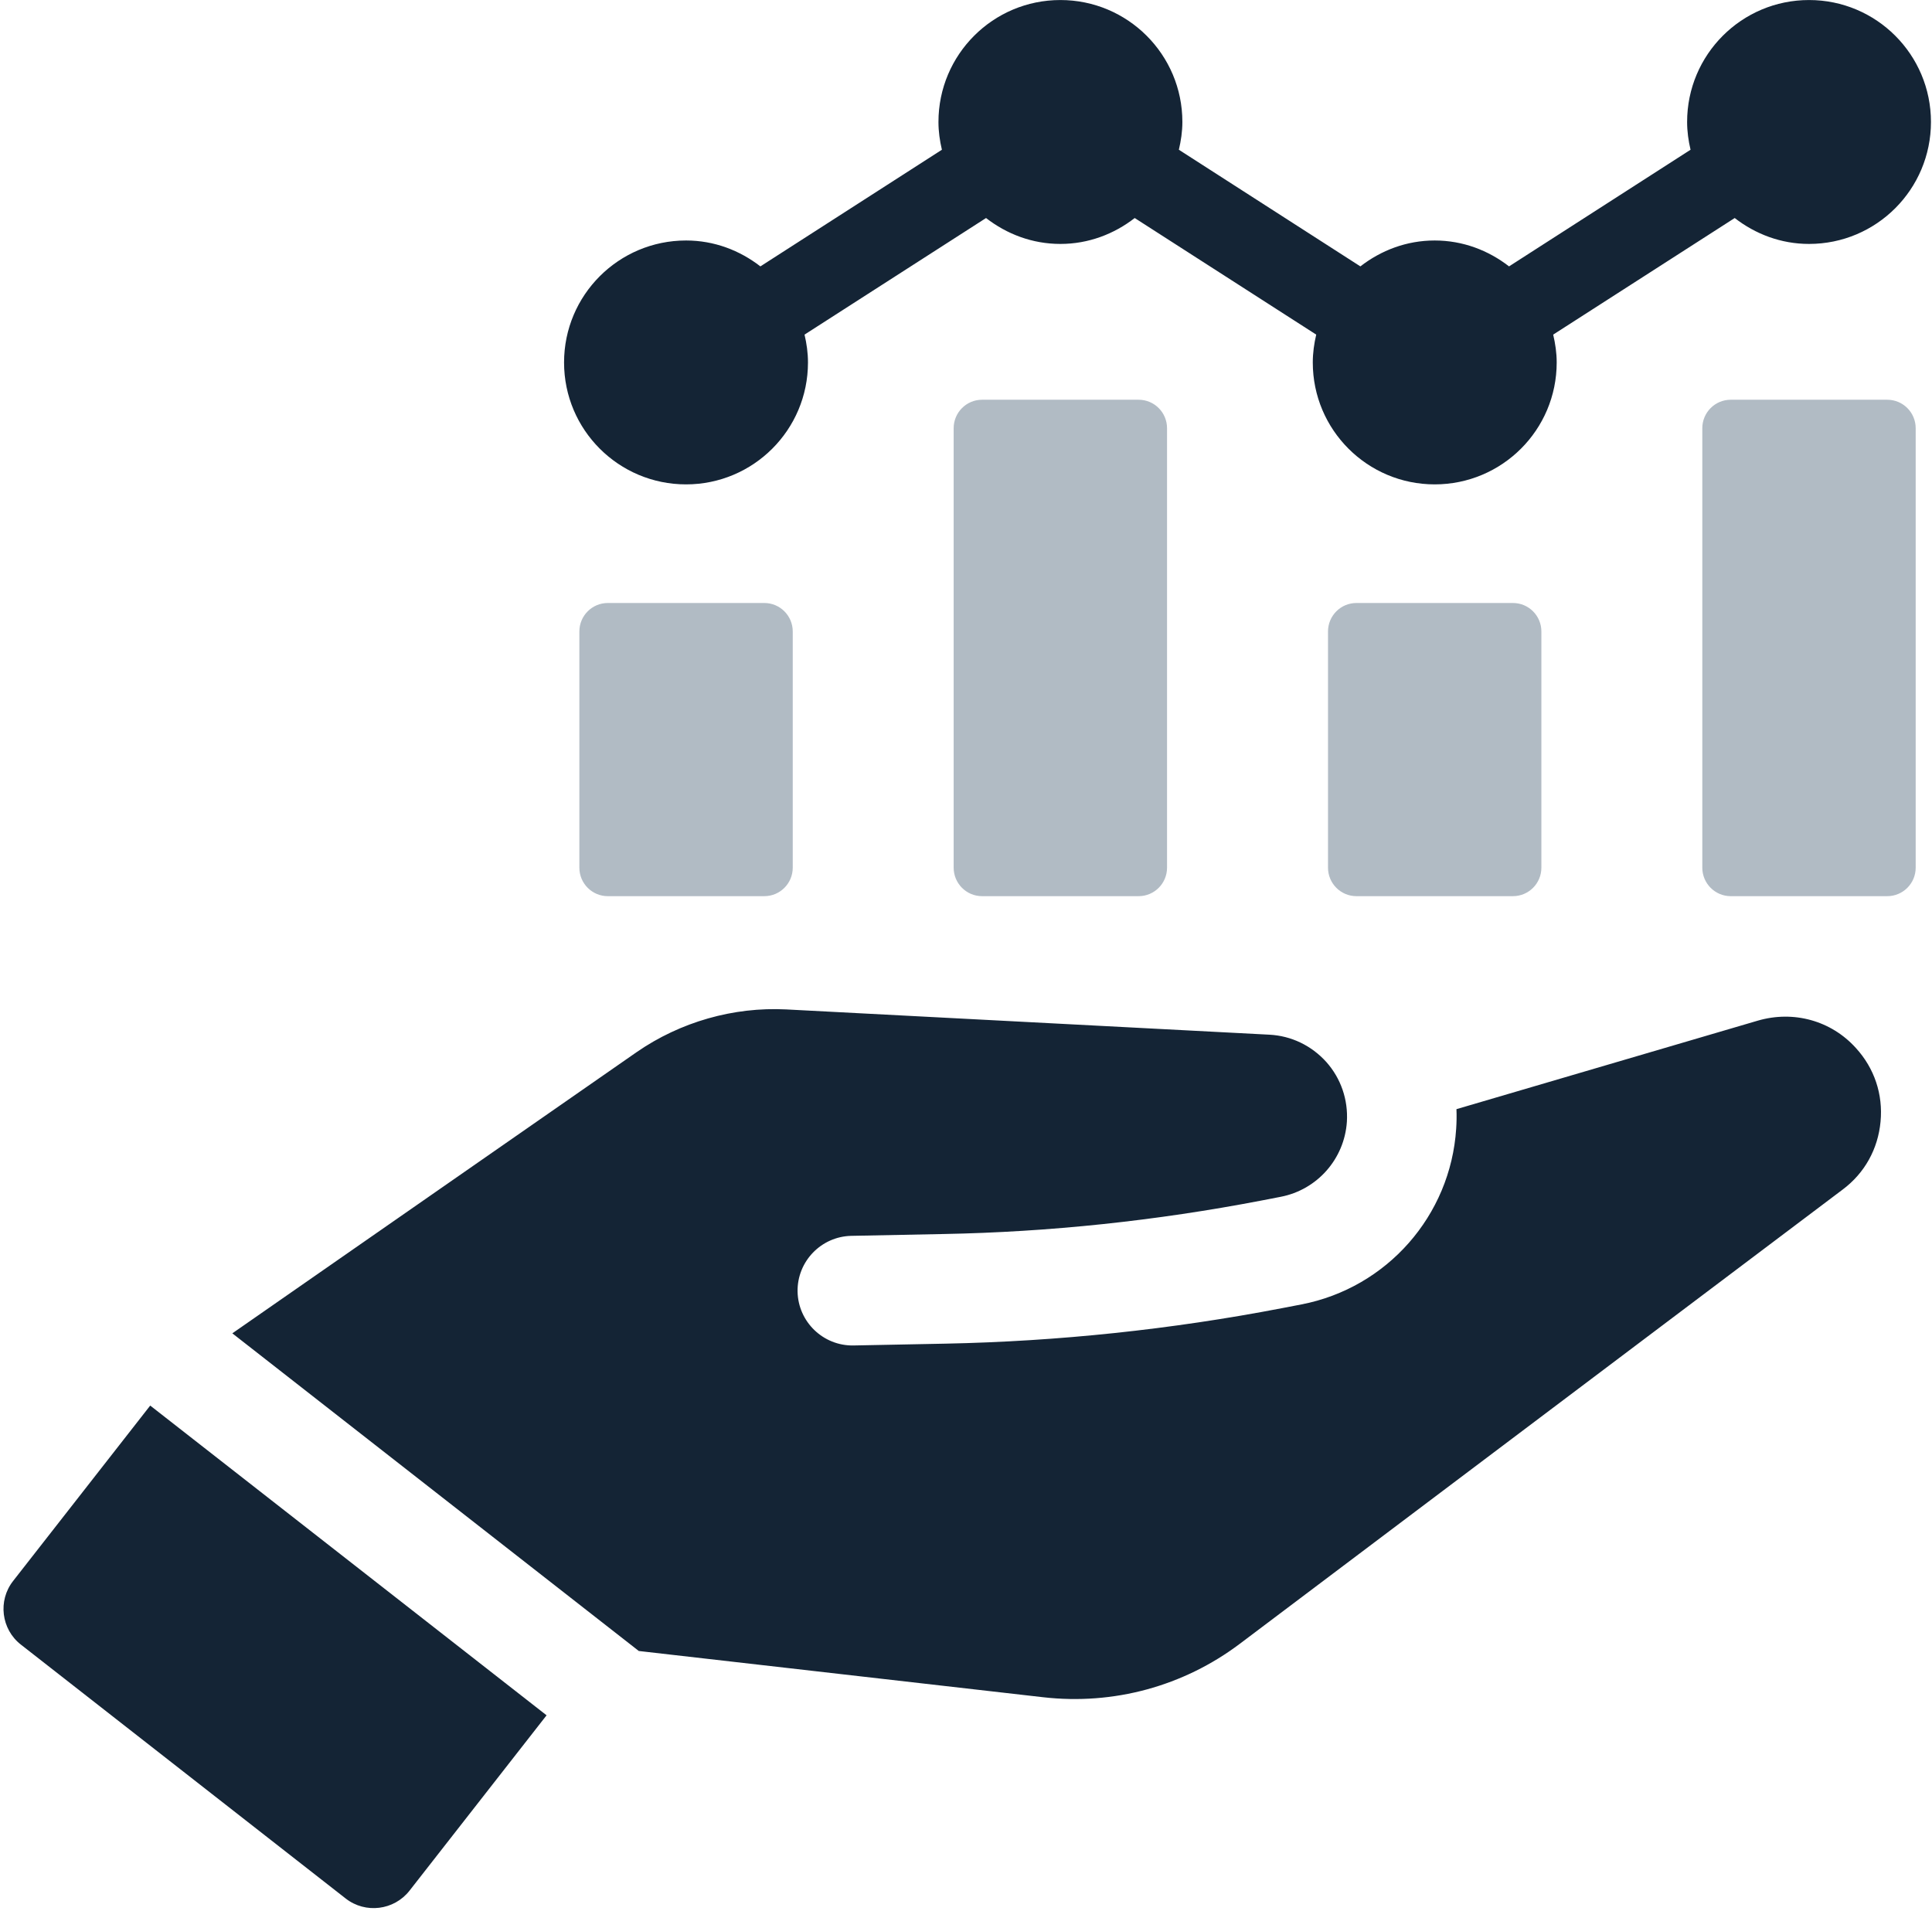
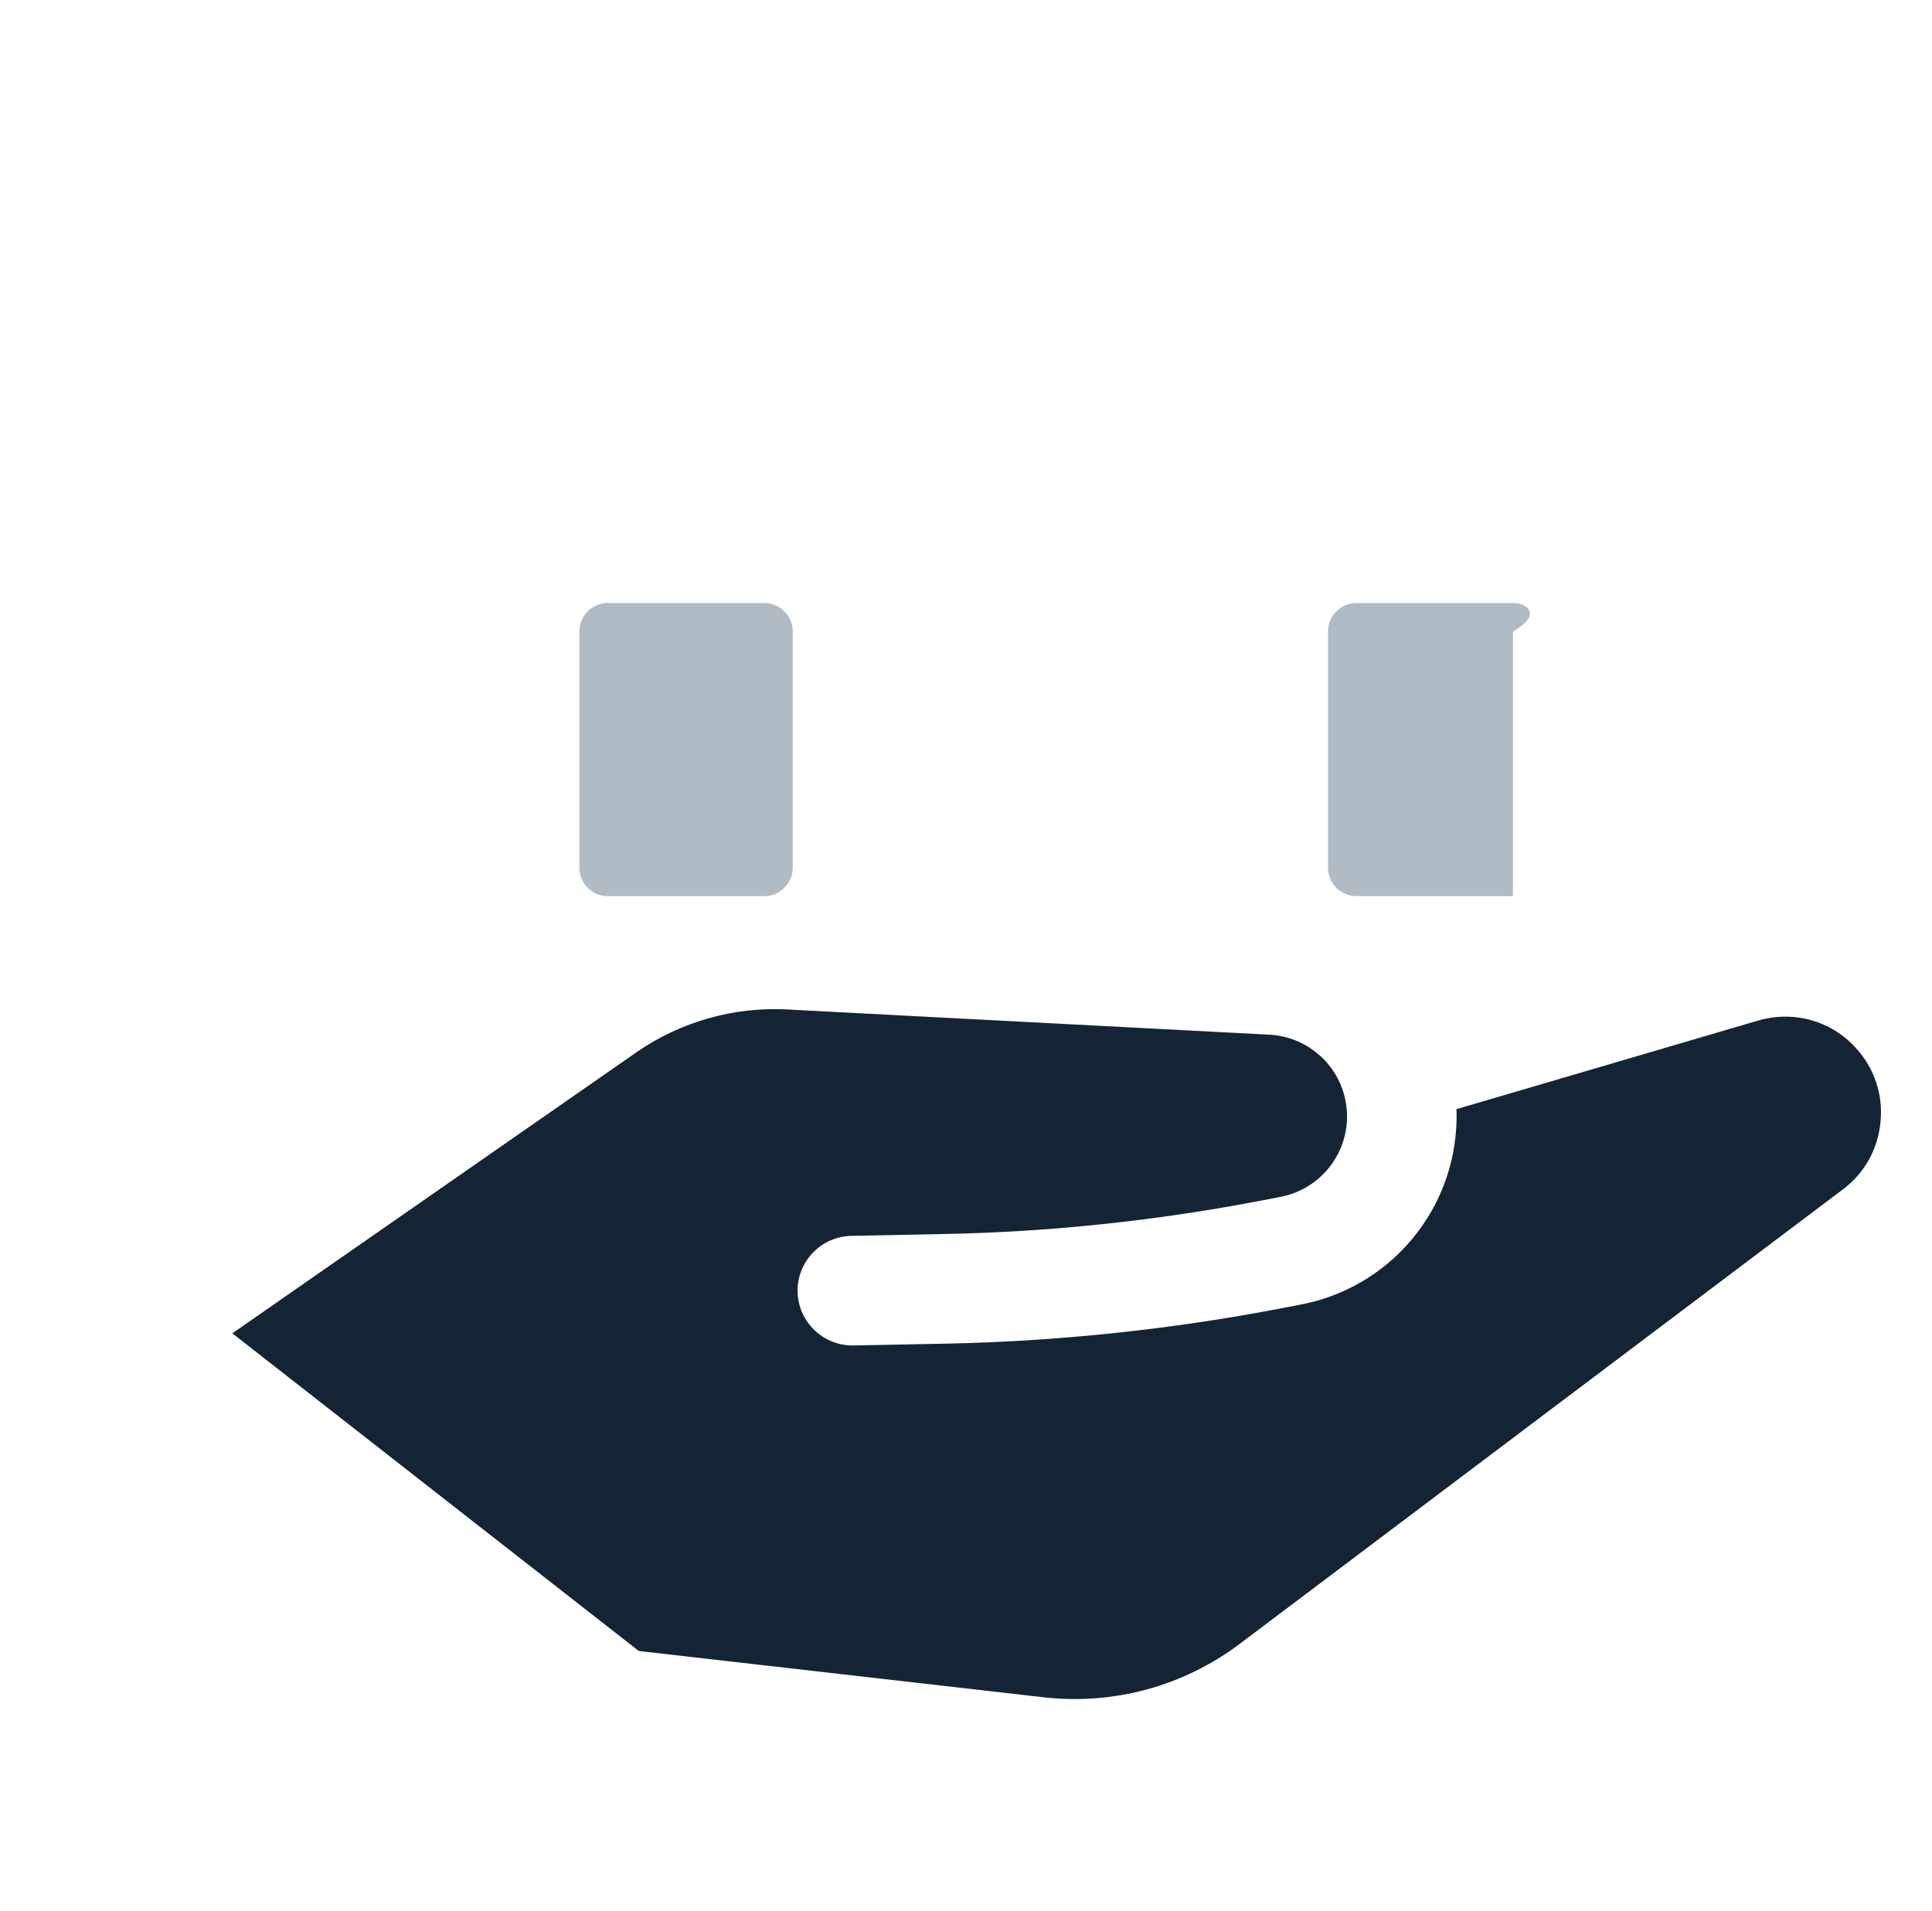
<svg xmlns="http://www.w3.org/2000/svg" width="367" height="363" viewBox="0 0 367 363" fill="none">
-   <path d="M2.493 300.34C-0.44 304.074 0.227 309.514 3.973 312.434L65.68 360.674C69.427 363.594 74.853 362.914 77.787 359.18L103.827 325.86L28.534 267.02L2.493 300.34Z" fill="#142435" />
  <path d="M333.906 193.896L276.666 210.709C276.719 211.989 276.693 213.229 276.613 214.429C275.546 230.936 263.466 244.656 247.226 247.802L243.559 248.509C222.493 252.562 200.973 254.829 179.613 255.256L162.119 255.602C156.359 255.696 151.626 251.109 151.506 245.389C151.399 239.642 155.986 234.896 161.719 234.776L179.213 234.429C199.386 234.056 219.693 231.896 239.613 228.069L243.266 227.362C250.213 226.029 255.386 220.162 255.853 213.096C256.106 208.909 254.719 204.869 251.946 201.749C249.119 198.616 245.279 196.776 241.133 196.562L149.346 191.762C139.319 191.256 129.239 194.136 120.946 199.869L44.133 253.296L121.346 313.642L198.173 322.429C211.519 323.949 224.799 320.349 235.519 312.269L350.039 225.976C354.213 222.856 356.746 218.269 357.226 213.082C357.719 207.896 356.053 202.922 352.533 199.082C347.853 193.896 340.719 191.909 333.906 193.896Z" fill="#142435" />
  <path d="M115.455 114.553C112.468 114.553 110.055 116.979 110.055 119.966V164.833C110.055 167.819 112.468 170.246 115.455 170.246H145.188C148.175 170.246 150.588 167.819 150.588 164.833V119.966C150.588 116.979 148.175 114.553 145.188 114.553H115.455Z" fill="#B1BBC4" />
-   <path d="M186.556 75.939C183.57 75.939 181.156 78.366 181.156 81.353V164.833C181.156 167.819 183.57 170.246 186.556 170.246H216.29C219.276 170.246 221.69 167.819 221.69 164.833V81.353C221.69 78.366 219.276 75.939 216.29 75.939H186.556Z" fill="#B1BBC4" />
-   <path d="M257.666 114.553C254.679 114.553 252.266 116.979 252.266 119.966V164.833C252.266 167.819 254.679 170.246 257.666 170.246H287.399C290.386 170.246 292.799 167.819 292.799 164.833V119.966C292.799 116.979 290.386 114.553 287.399 114.553H257.666Z" fill="#B1BBC4" />
-   <path d="M358.501 75.939H328.767C325.781 75.939 323.367 78.366 323.367 81.353V164.833C323.367 167.819 325.781 170.246 328.767 170.246H358.501C361.487 170.246 363.901 167.819 363.901 164.833V81.353C363.901 78.366 361.487 75.939 358.501 75.939Z" fill="#B1BBC4" />
-   <path d="M130.322 92.019C143.108 92.019 153.482 81.659 153.482 68.859C153.482 67.033 153.228 65.273 152.828 63.566L187.308 41.419C191.228 44.459 196.082 46.34 201.428 46.34C206.775 46.34 211.628 44.459 215.548 41.419L250.028 63.566C249.628 65.273 249.375 67.033 249.375 68.859C249.375 81.659 259.748 92.019 272.535 92.019C285.335 92.019 295.708 81.659 295.708 68.859C295.708 67.033 295.442 65.273 295.042 63.566L329.522 41.419C333.442 44.459 338.295 46.34 343.642 46.34C356.442 46.34 366.802 35.966 366.802 23.166C366.802 10.38 356.442 0.006 343.642 0.006C330.842 0.006 320.482 10.38 320.482 23.166C320.482 24.993 320.735 26.753 321.135 28.446L286.655 50.606C282.735 47.566 277.882 45.686 272.535 45.686C267.188 45.686 262.335 47.566 258.415 50.606L223.935 28.446C224.335 26.753 224.602 24.993 224.602 23.166C224.602 10.38 214.228 0.006 201.428 0.006C188.628 0.006 178.268 10.38 178.268 23.166C178.268 24.993 178.522 26.753 178.922 28.446L144.442 50.606C140.522 47.566 135.668 45.686 130.322 45.686C117.522 45.686 107.148 56.059 107.148 68.859C107.148 81.659 117.522 92.019 130.322 92.019Z" fill="#142435" />
+   <path d="M257.666 114.553C254.679 114.553 252.266 116.979 252.266 119.966V164.833C252.266 167.819 254.679 170.246 257.666 170.246H287.399V119.966C292.799 116.979 290.386 114.553 287.399 114.553H257.666Z" fill="#B1BBC4" />
</svg>